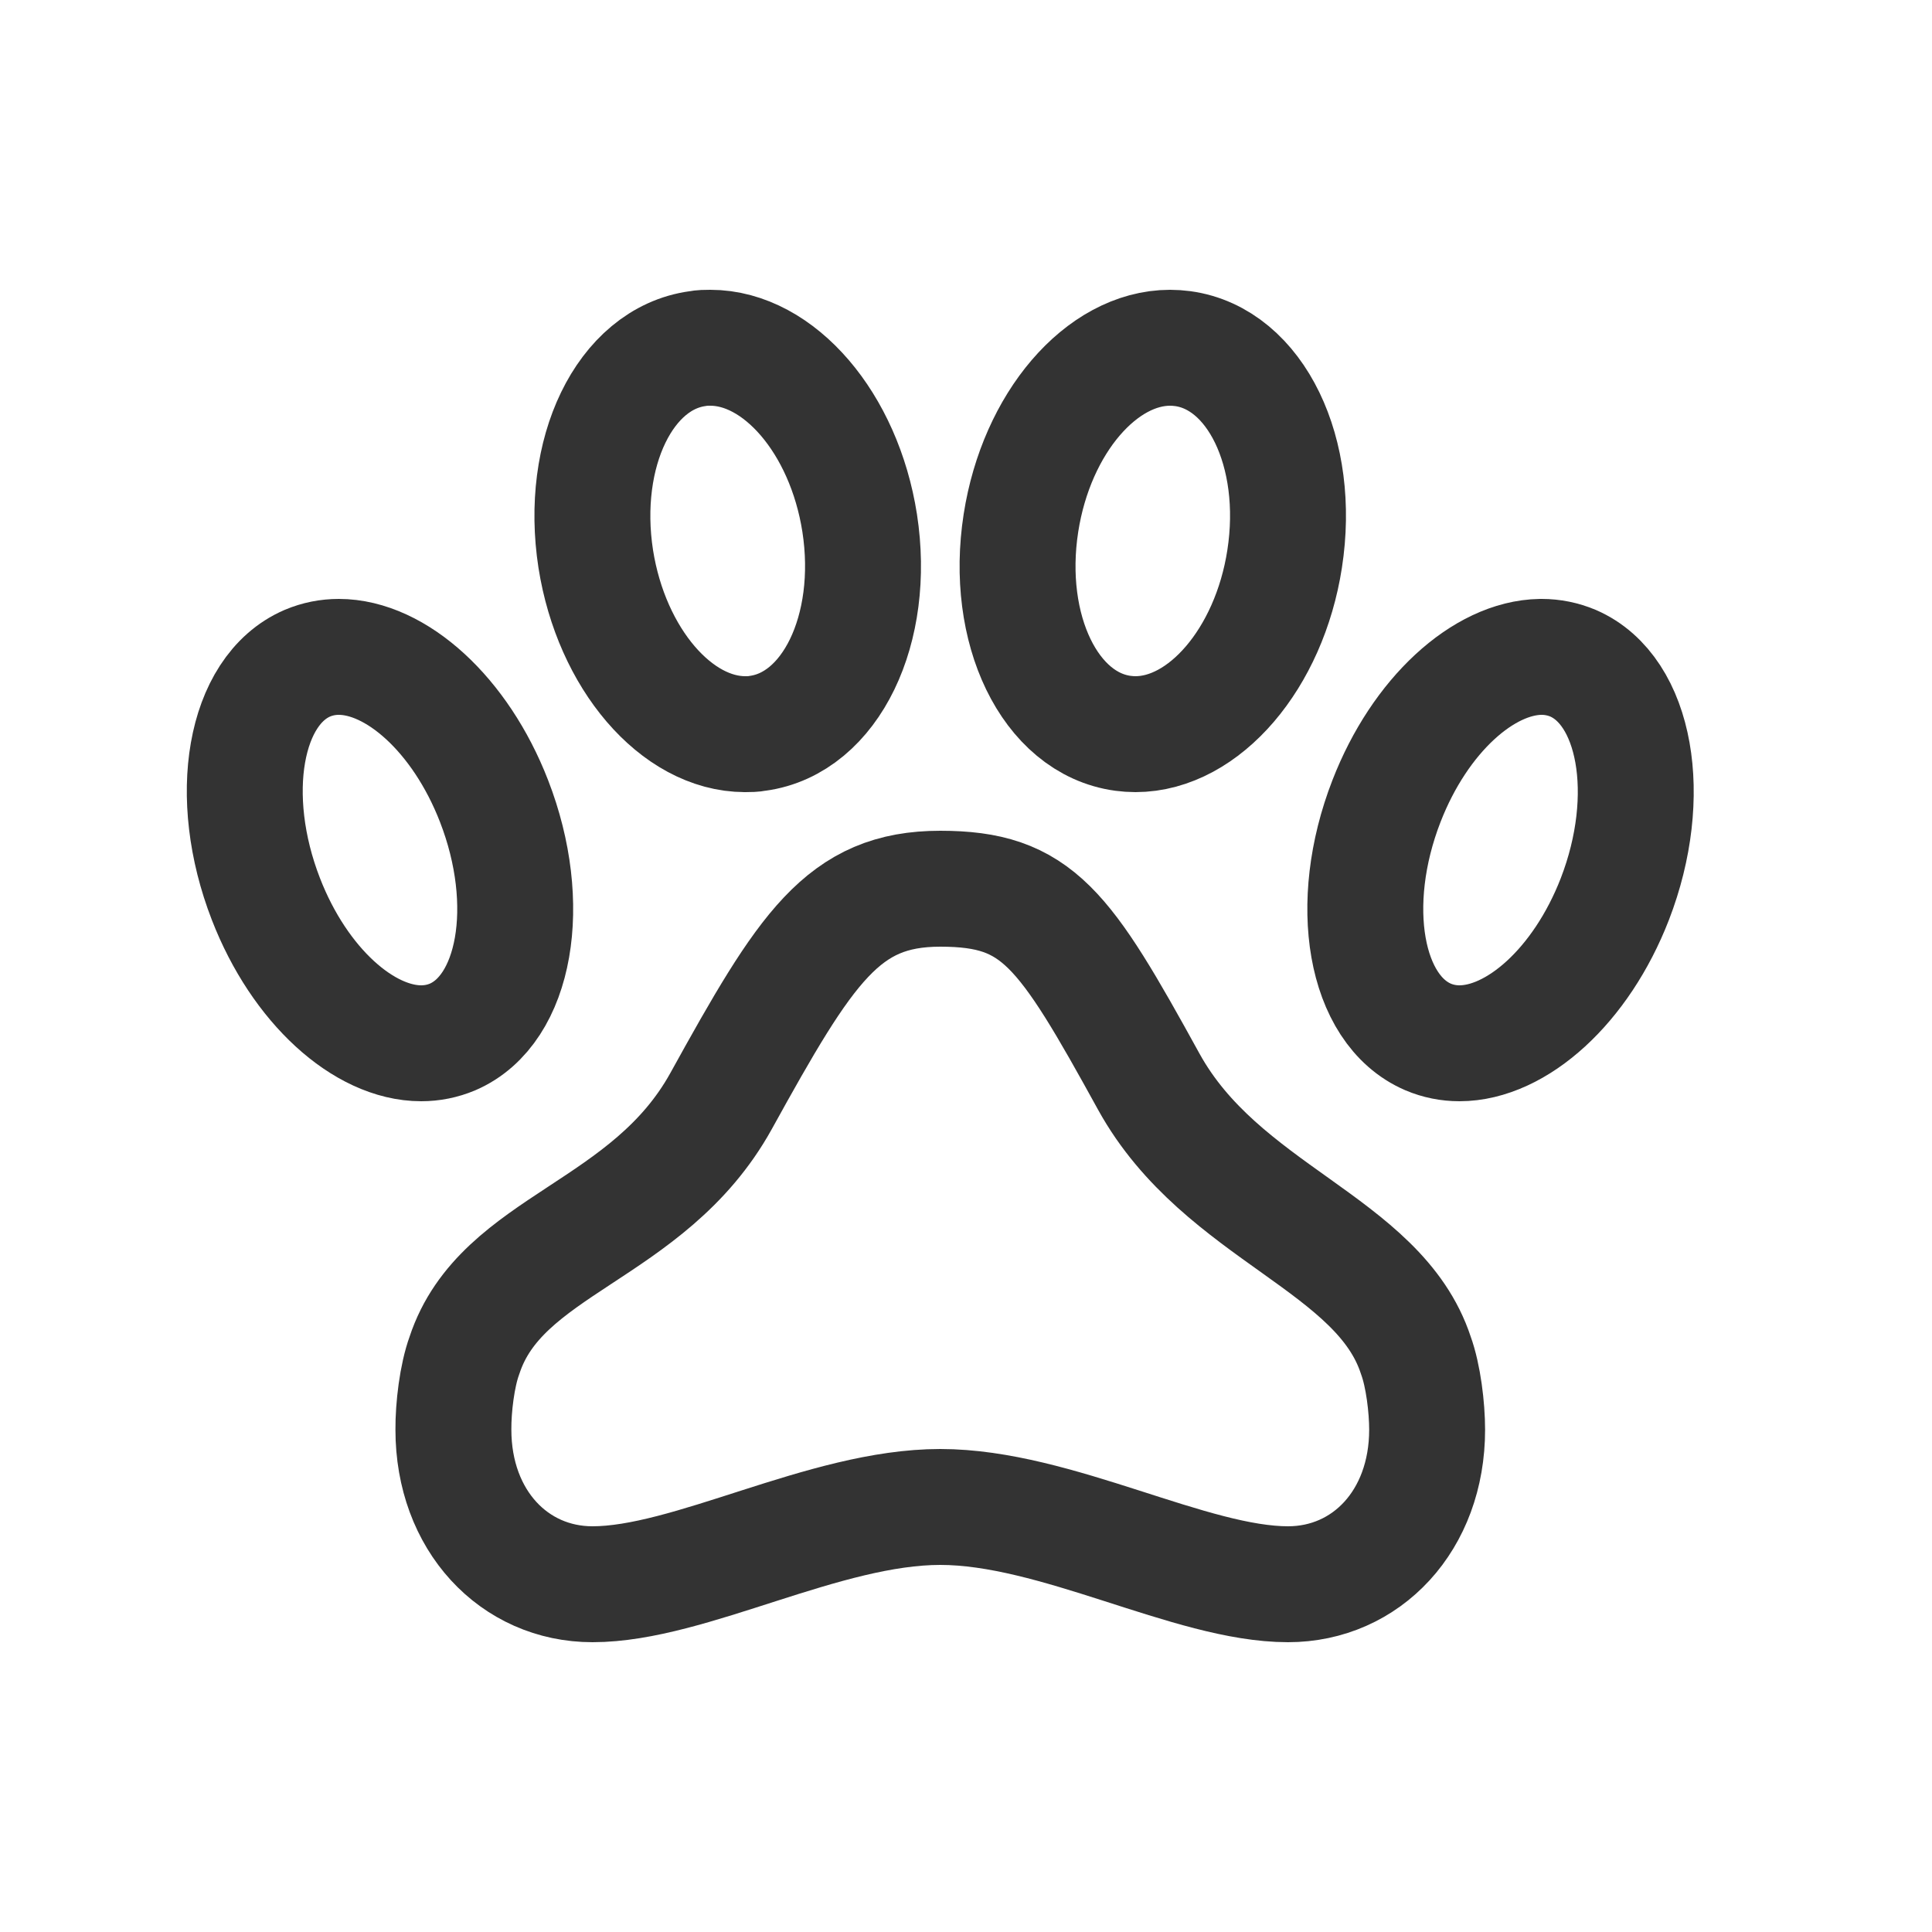
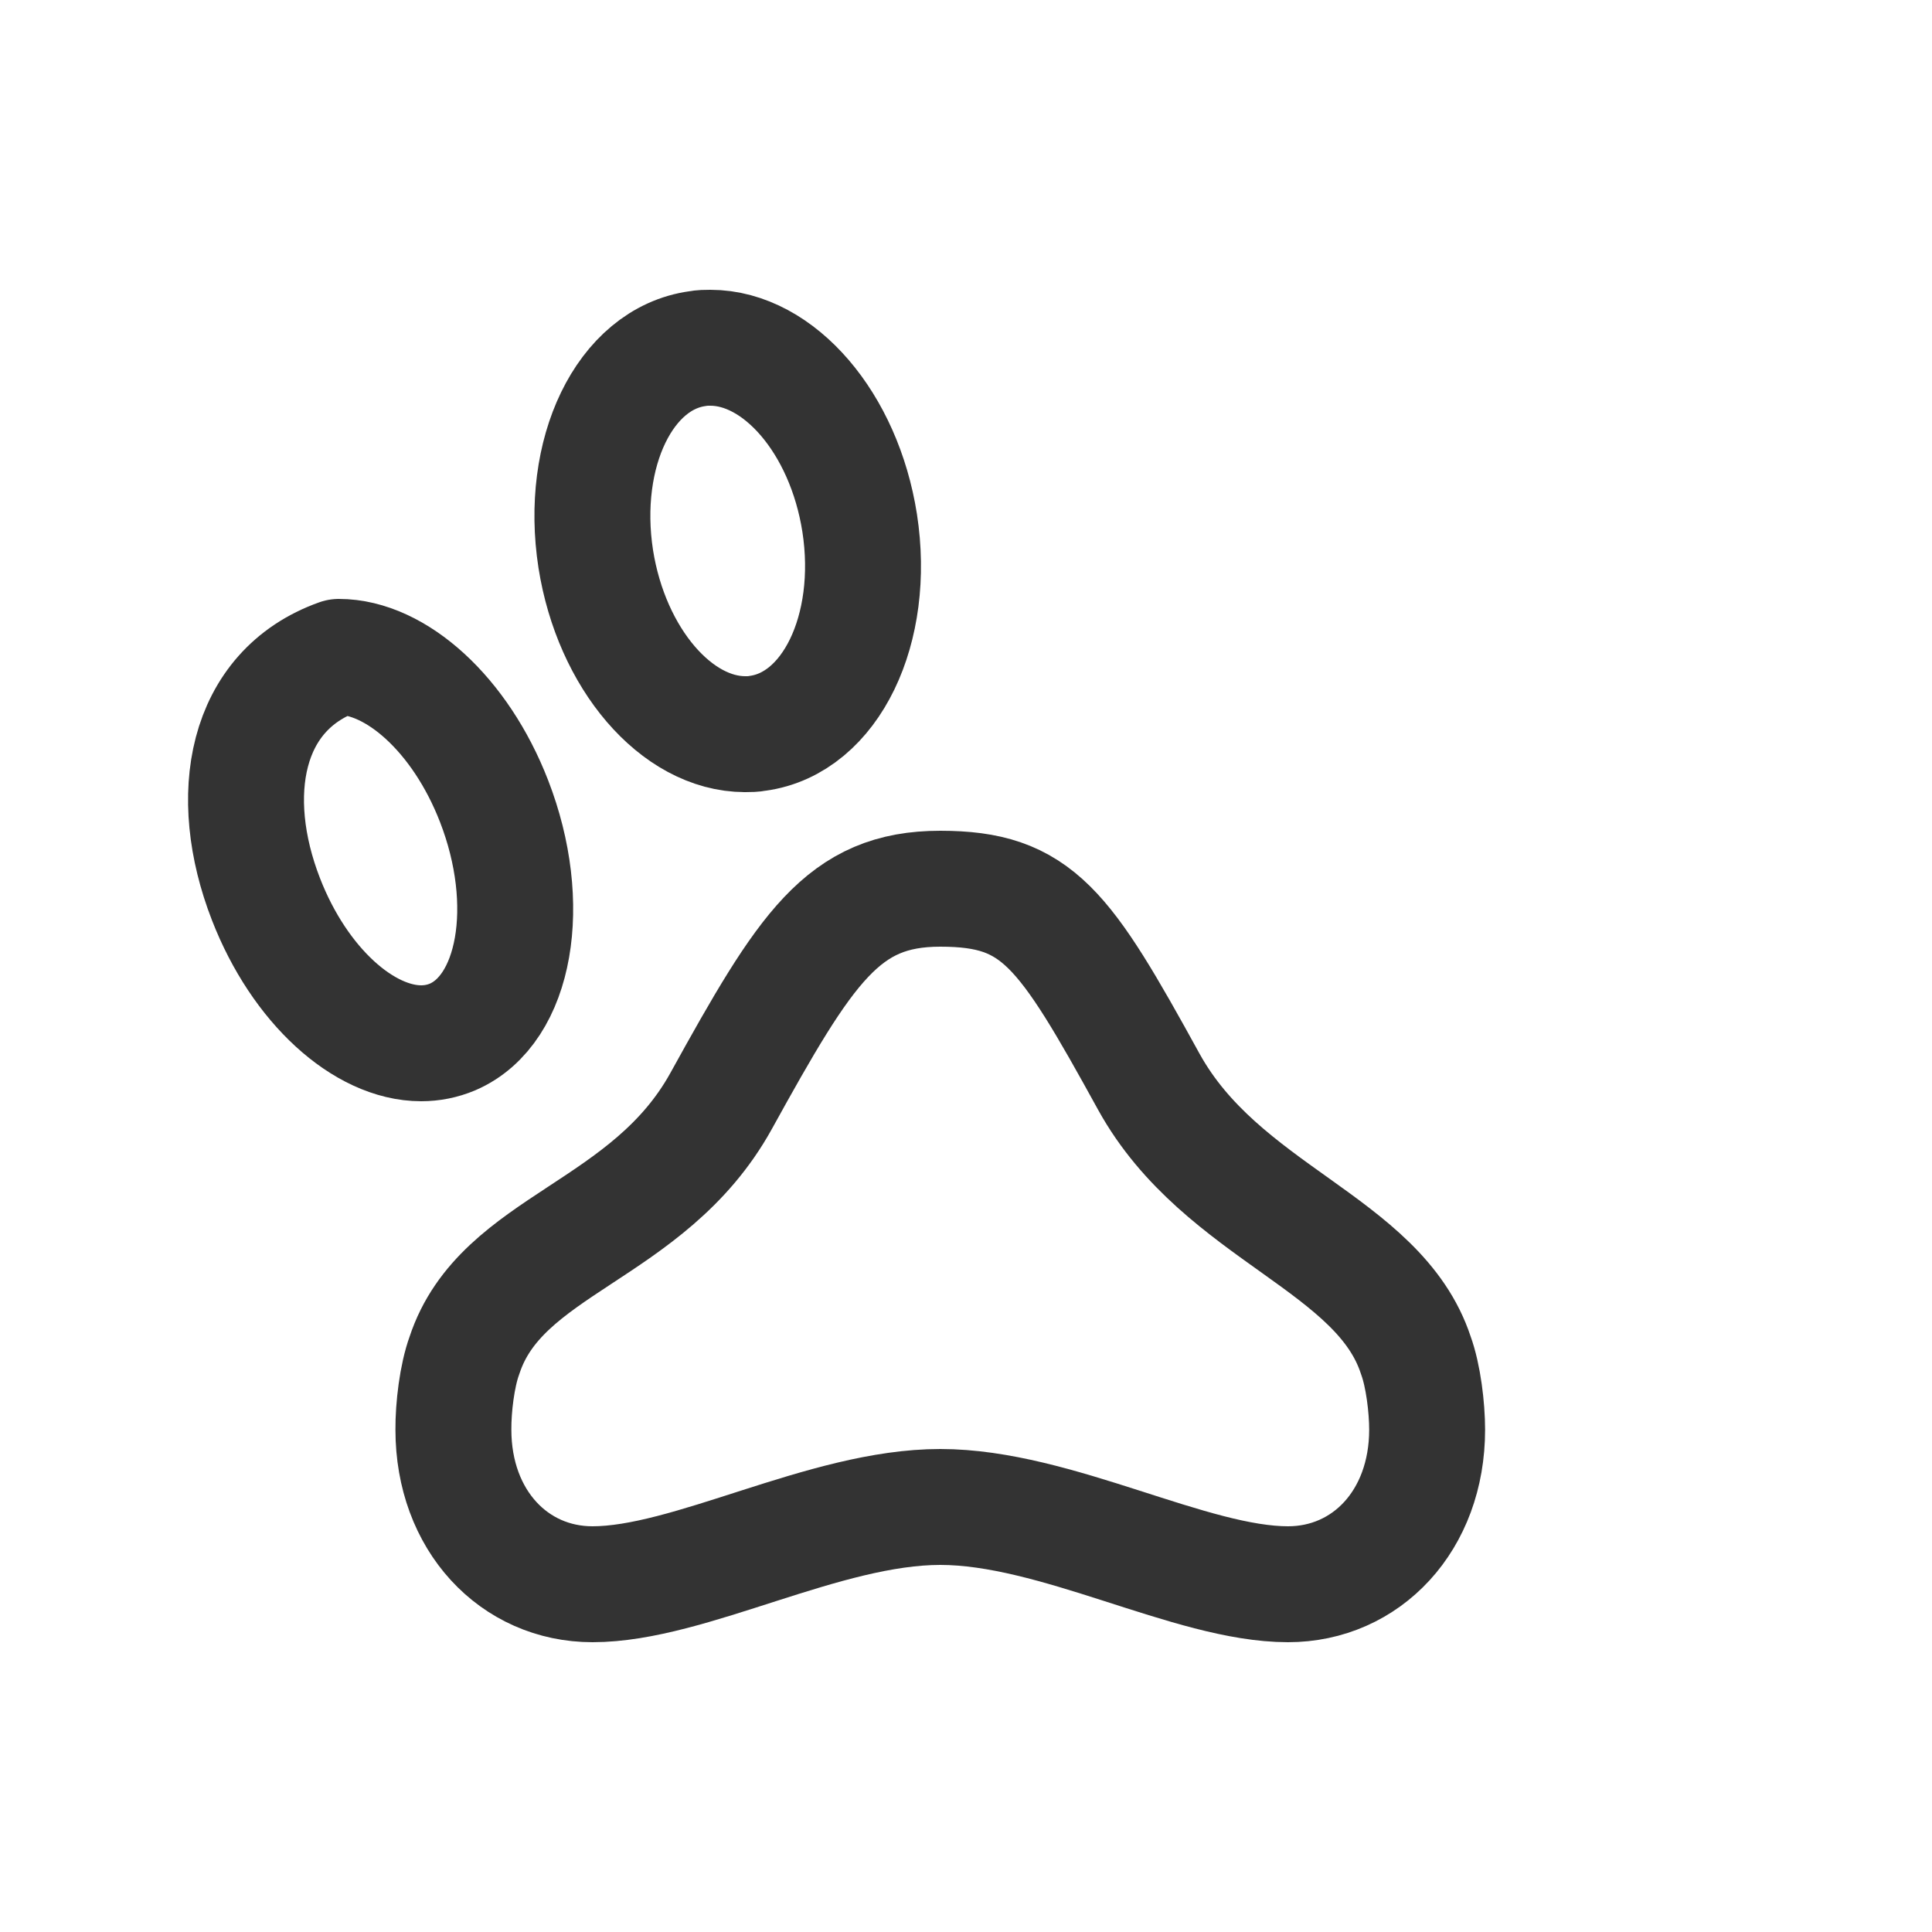
<svg xmlns="http://www.w3.org/2000/svg" width="25" height="25" viewBox="0 0 25 25" fill="none">
  <path d="M14.867 14C13.767 12 13.426 11.5 12.167 11.5C10.908 11.5 10.431 12.255 9.331 14.247C8.389 15.95 6.485 16.092 6.01 17.538C5.913 17.803 5.865 18.215 5.867 18.5C5.867 19.676 6.654 20.5 7.667 20.5C8.926 20.5 10.667 19.5 12.167 19.5C13.667 19.5 15.408 20.5 16.667 20.5C17.68 20.5 18.467 19.677 18.467 18.5C18.467 18.215 18.418 17.803 18.321 17.538C17.846 16.087 15.809 15.703 14.867 14Z" stroke="#333333" stroke-width="1.5" stroke-linecap="round" stroke-linejoin="round" />
-   <path d="M20.355 8.582C20.227 8.528 20.089 8.5 19.949 8.5H19.934C19.199 8.512 18.374 9.25 17.941 10.366C17.422 11.701 17.661 13.066 18.479 13.418C18.608 13.473 18.746 13.5 18.885 13.5C19.624 13.5 20.46 12.758 20.896 11.634C21.412 10.299 21.168 8.934 20.355 8.582Z" stroke="#333333" stroke-width="1.5" stroke-linecap="round" stroke-linejoin="round" />
  <path d="M9.641 9.5C9.696 9.5 9.75 9.5 9.804 9.489C10.748 9.361 11.337 8.143 11.124 6.767C10.921 5.47 10.077 4.5 9.192 4.5C9.137 4.5 9.083 4.5 9.029 4.511C8.085 4.639 7.496 5.857 7.709 7.233C7.913 8.526 8.757 9.5 9.642 9.5H9.641Z" stroke="#333333" stroke-width="1.5" stroke-linecap="round" stroke-linejoin="round" />
-   <path d="M16.623 7.233C16.837 5.857 16.248 4.639 15.303 4.511C15.249 4.504 15.195 4.5 15.141 4.5C14.256 4.5 13.413 5.47 13.211 6.767C12.997 8.143 13.586 9.361 14.531 9.489C14.585 9.496 14.639 9.5 14.693 9.5C15.578 9.5 16.423 8.526 16.623 7.233Z" stroke="#333333" stroke-width="1.5" stroke-linecap="round" stroke-linejoin="round" />
-   <path d="M5.857 13.418C6.673 13.066 6.911 11.699 6.393 10.366C5.957 9.242 5.122 8.5 4.384 8.5C4.244 8.5 4.107 8.527 3.977 8.582C3.161 8.934 2.923 10.301 3.441 11.634C3.877 12.758 4.712 13.5 5.45 13.5C5.59 13.5 5.727 13.473 5.857 13.418Z" stroke="#333333" stroke-width="1.5" stroke-linecap="round" stroke-linejoin="round" />
+   <path d="M5.857 13.418C6.673 13.066 6.911 11.699 6.393 10.366C5.957 9.242 5.122 8.5 4.384 8.5C3.161 8.934 2.923 10.301 3.441 11.634C3.877 12.758 4.712 13.5 5.45 13.5C5.59 13.5 5.727 13.473 5.857 13.418Z" stroke="#333333" stroke-width="1.5" stroke-linecap="round" stroke-linejoin="round" />
</svg>